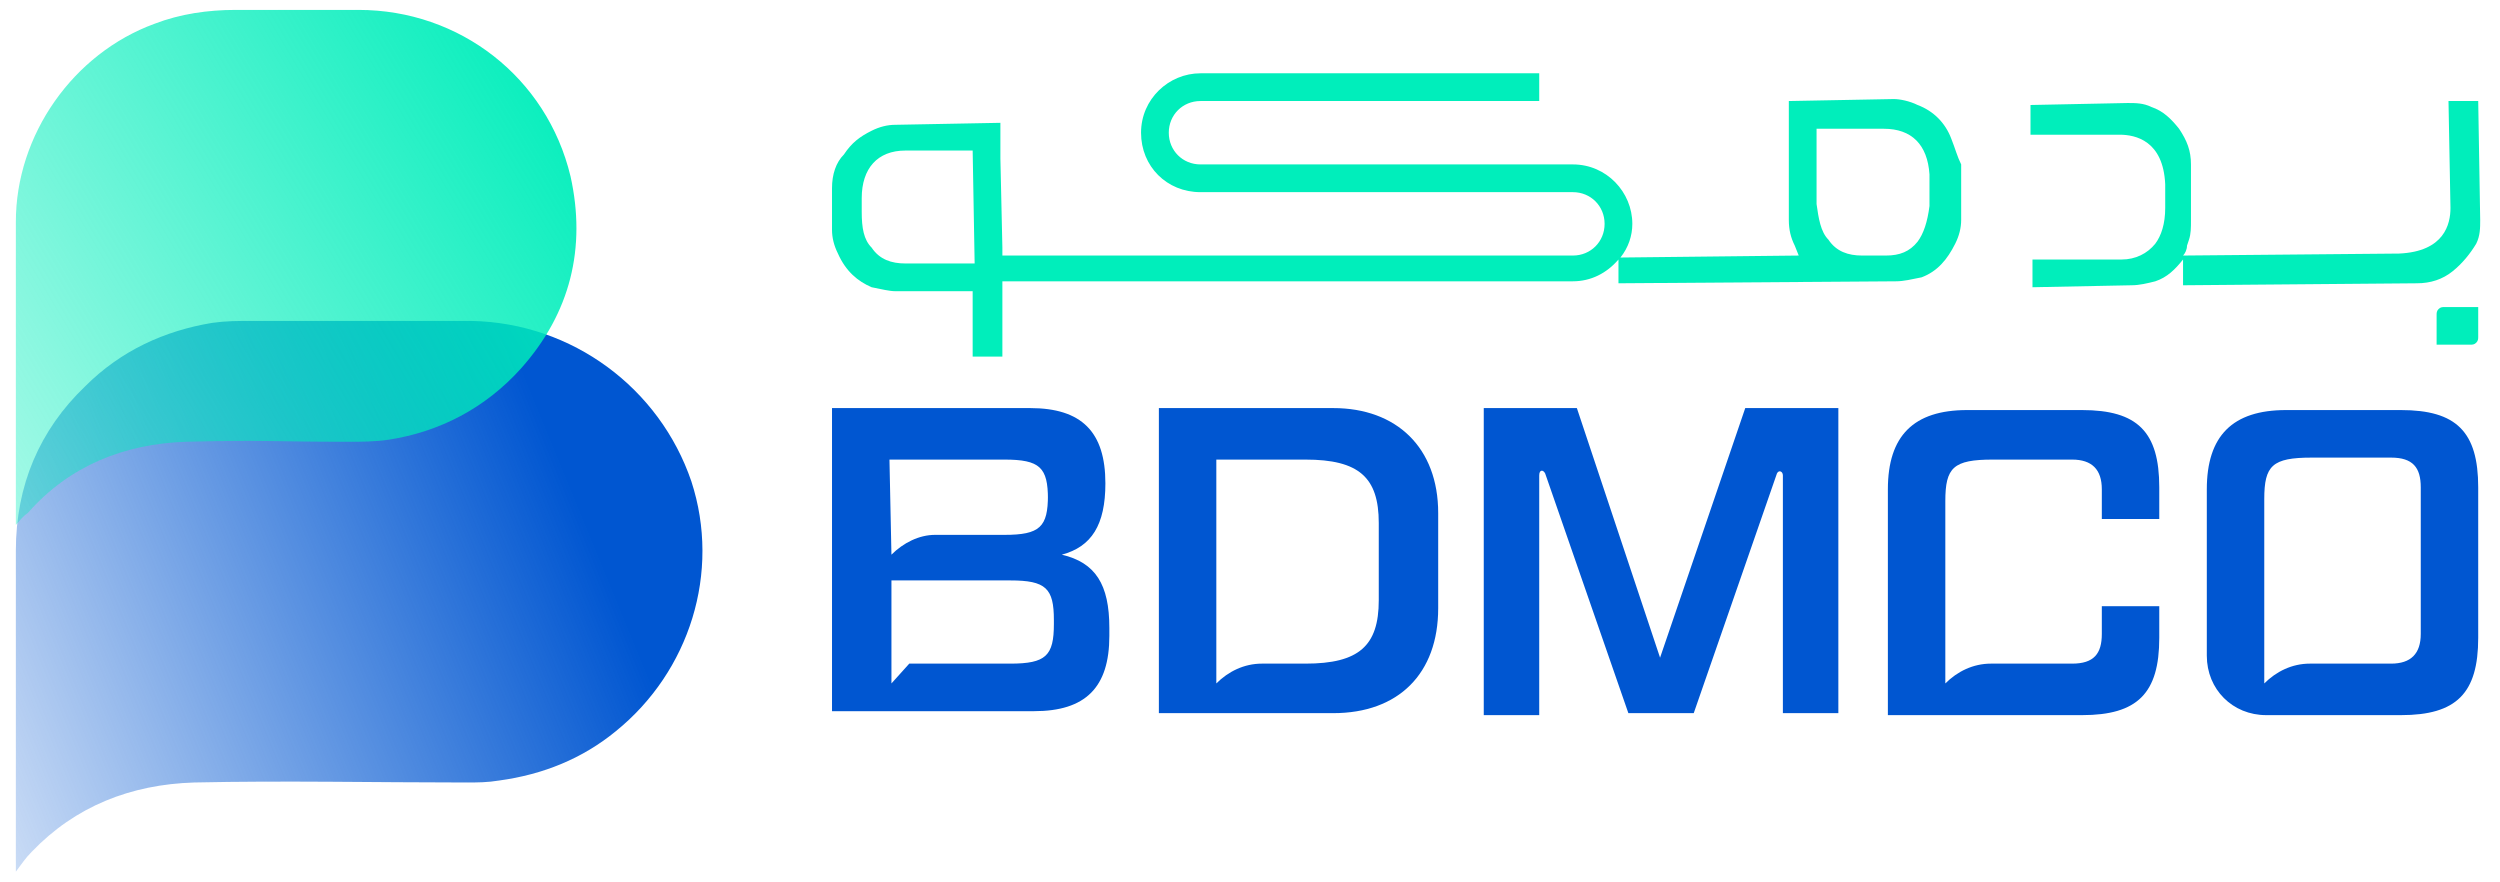
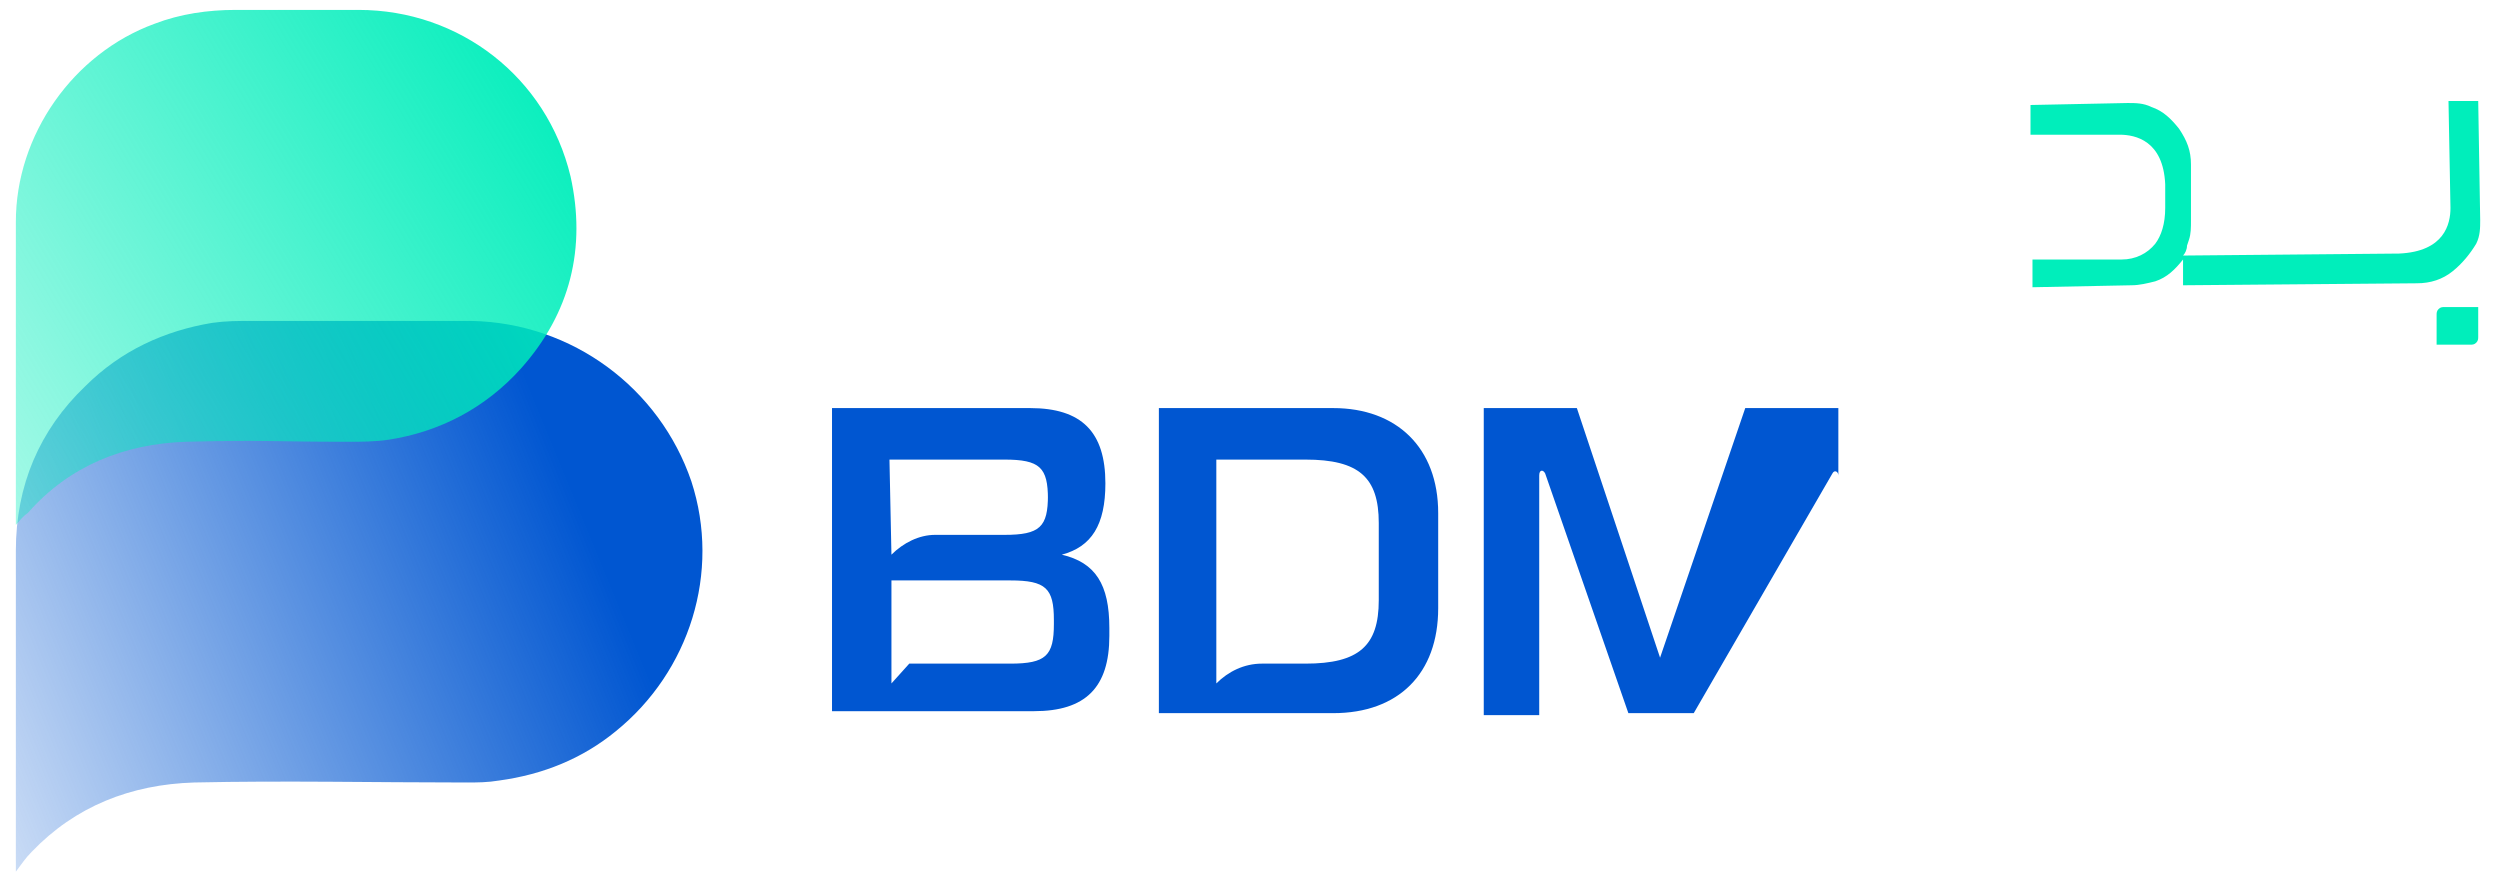
<svg xmlns="http://www.w3.org/2000/svg" version="1.1" id="Layer_1" x="0px" y="0px" viewBox="0 0 126.2 44.5" style="enable-background:new 0 0 126.2 44.5;" xml:space="preserve">
  <style type="text/css"> .st0{fill:#0056D1;} .st1{fill:#00EEBB;} .st2{fill:url(#SVGID_1_);} .st3{fill:url(#SVGID_2_);} </style>
  <g>
    <path class="st0" d="M42,20.6h10c2.6,0,3.8,1.2,3.8,3.8l0,0c0,2.1-0.7,3.2-2.2,3.6c1.7,0.4,2.4,1.5,2.4,3.7v0.4 c0,2.6-1.2,3.8-3.8,3.8H42V20.6z M45,28c0.6-0.6,1.4-1,2.2-1h3.5c1.8,0,2.2-0.4,2.2-2v0.2c0-1.6-0.4-2-2.2-2h-5.8L45,28L45,28z M45.9,33.5H51c1.8,0,2.2-0.4,2.2-2v-0.2c0-1.6-0.4-2-2.2-2h-6v5.2" />
    <path class="st0" d="M58.5,20.6h8.8c3.2,0,5.3,2,5.3,5.3v4.8c0,3.3-2,5.3-5.3,5.3h-8.8C58.5,36,58.5,20.6,58.5,20.6z M61.4,34.5 c0.6-0.6,1.4-1,2.3-1h2.2c2.7,0,3.7-0.9,3.7-3.2v-3.9c0-2.3-1-3.2-3.7-3.2h-4.5V34.5L61.4,34.5z" />
-     <path class="st0" d="M74.9,20.6h4.7l4.2,12.6l4.3-12.6h4.7V36H90V24c0-0.2-0.2-0.3-0.3-0.1L85.5,36h-3.3L78,23.9 c-0.1-0.2-0.3-0.2-0.3,0.1v12.1h-2.8L74.9,20.6z" />
-     <path class="st0" d="M98.2,34.5L98.2,34.5c0.6-0.6,1.4-1,2.3-1h4.1c1.1,0,1.5-0.5,1.5-1.5v-1.4h2.9v1.6c0,2.8-1.1,3.9-3.9,3.9h-5.8 h-4v-4v-7.4c0-2.7,1.3-4,4-4h5.8c2.8,0,3.9,1.1,3.9,3.9v1.6h-2.9v-1.5c0-1-0.5-1.5-1.5-1.5h-4c-2,0-2.4,0.4-2.4,2.1v6.2V34.5z" />
-     <path class="st0" d="M121.2,20.7h-5.8c-2.7,0-4,1.3-4,4v7.4v1c0,1.7,1.3,3,3,3h1h5.8c2.8,0,3.9-1.1,3.9-3.9v-1.4v-0.2v-6 C125.1,21.8,124,20.7,121.2,20.7z M122.2,30.8V32c0,1-0.5,1.5-1.5,1.5h-4.1c-0.9,0-1.7,0.4-2.3,1v-3.1v-6.2c0-1.7,0.4-2.1,2.4-2.1 h4c1.1,0,1.5,0.5,1.5,1.5v5.9V30.8z" />
-     <path class="st1" d="M98.5,7c-0.3-0.8-0.9-1.4-1.7-1.7C96.4,5.1,95.9,5,95.6,5l-5.3,0.1V7v4.1c0,0.5,0.1,0.9,0.3,1.3l0.2,0.5 l-9,0.1c0.4-0.5,0.6-1.1,0.6-1.7c0-1.6-1.3-3-3-3h-2.7l0,0H60.6c-0.9,0-1.6-0.7-1.6-1.6s0.7-1.6,1.6-1.6h17.1V3.7H60.6 c-1.6,0-3,1.3-3,3s1.3,3,3,3h16.1l0,0h2.7c0.9,0,1.6,0.7,1.6,1.6c0,0.9-0.7,1.6-1.6,1.6H50.6v-0.4l0,0L50.5,8V6.2l-5.3,0.1 c-0.4,0-0.8,0.1-1.2,0.3c-0.6,0.3-1,0.6-1.4,1.2c-0.4,0.4-0.6,1-0.6,1.7v2.1c0,0.4,0.1,0.8,0.3,1.2c0.4,0.9,1,1.4,1.7,1.7 c0.5,0.1,0.9,0.2,1.2,0.2h3.9V18h1.5v-3.8h28.8c0.9,0,1.7-0.4,2.3-1.1v1.2l14-0.1c0.4,0,0.8-0.1,1.3-0.2c0.8-0.3,1.3-0.9,1.7-1.7 l0,0c0.2-0.4,0.3-0.8,0.3-1.2V8.3C98.8,7.9,98.7,7.5,98.5,7z M45.7,13.3c-0.7,0-1.3-0.2-1.7-0.8c-0.4-0.4-0.5-1-0.5-1.8V10 c0-1.5,0.8-2.4,2.2-2.4h3.4l0.1,5.7L45.7,13.3z M96.8,12.2c-0.4,0.5-0.9,0.7-1.6,0.7H94c-0.7,0-1.3-0.2-1.7-0.8 c-0.4-0.4-0.5-1.1-0.6-1.8V6.5h3.4c1.4,0,2.2,0.8,2.3,2.3v1.6C97.3,11.2,97.1,11.8,96.8,12.2z" />
+     <path class="st0" d="M74.9,20.6h4.7l4.2,12.6l4.3-12.6h4.7V36V24c0-0.2-0.2-0.3-0.3-0.1L85.5,36h-3.3L78,23.9 c-0.1-0.2-0.3-0.2-0.3,0.1v12.1h-2.8L74.9,20.6z" />
    <path class="st1" d="M123.4,15.5c-0.1,0-0.2,0-0.3,0.1c-0.1,0.1-0.1,0.2-0.1,0.3v1.5h1.7c0.1,0,0.2,0,0.3-0.1 c0.1-0.1,0.1-0.2,0.1-0.3v-1.5L123.4,15.5z" />
    <path class="st1" d="M125.1,5.1h-1.5l0.1,5.4c0,0.8-0.3,2.2-2.6,2.3l-10.9,0.1c0.1-0.1,0.2-0.3,0.2-0.5l0.1-0.3 c0.1-0.3,0.1-0.6,0.1-1V8.3c0-0.7-0.2-1.2-0.6-1.8c-0.4-0.5-0.8-0.9-1.4-1.1c-0.4-0.2-0.8-0.2-1.2-0.2l-4.9,0.1v1.5h4.5 c0.8,0,2.2,0.3,2.3,2.5v1.2c0,0.8-0.2,1.4-0.5,1.8c-0.4,0.5-1,0.8-1.7,0.8h-4.5v1.4l5-0.1c0.4,0,0.8-0.1,1.2-0.2 c0.6-0.2,1-0.6,1.4-1.1v1.3l11.8-0.1c0.7,0,1.3-0.2,1.8-0.6c0.5-0.4,0.9-0.9,1.2-1.4c0.2-0.4,0.2-0.8,0.2-1.2L125.1,5.1z" />
    <linearGradient id="SVGID_1_" gradientUnits="userSpaceOnUse" x1="32.463" y1="21.965" x2="-10.72" y2="4.194" gradientTransform="matrix(1 0 0 -1 0 43.89)">
      <stop offset="9.354328e-02" style="stop-color:#0056D1" />
      <stop offset="1" style="stop-color:#0056D1;stop-opacity:0" />
    </linearGradient>
    <path class="st2" d="M0.8,44c0-0.2,0-0.2,0-0.3c0-5.3,0-10.6,0-15.9c0-3.3,1.2-6.1,3.5-8.3c1.8-1.8,4-2.8,6.4-3.2 c0.7-0.1,1.3-0.1,2-0.1c3.7,0,7.4,0,11.1,0c5.1,0.1,9.5,3.4,11.1,8.1c1.5,4.6-0.1,9.6-3.8,12.6c-1.7,1.4-3.7,2.2-5.9,2.5 c-0.6,0.1-1.1,0.1-1.7,0.1c-4.6,0-9.1-0.1-13.7,0c-3.2,0.1-6,1.2-8.2,3.5C1.3,43.3,1.1,43.6,0.8,44z" />
    <linearGradient id="SVGID_2_" gradientUnits="userSpaceOnUse" x1="29.08" y1="40.95" x2="-22.07" y2="10.514" gradientTransform="matrix(1 0 0 -1 0 43.89)">
      <stop offset="0" style="stop-color:#00EEBB" />
      <stop offset="0.953" style="stop-color:#00EEBB;stop-opacity:0" />
    </linearGradient>
    <path class="st3" d="M0.8,26.5c0-0.1,0-0.2,0-0.3c0-5,0-10,0-15c0-4.4,2.9-8.5,7-10c1.3-0.5,2.7-0.7,4.1-0.7c3.3,0,2.9,0,6.2,0 c5.1,0,9.5,3.4,10.7,8.4c0.8,3.6,0,6.9-2.5,9.7c-1.8,2-4.1,3.2-6.7,3.6c-0.7,0.1-1.4,0.1-2,0.1c-4,0-4.2-0.1-8.2,0 c-3.1,0.1-5.9,1.2-8,3.6C1.1,26.1,1,26.3,0.8,26.5z" />
  </g>
</svg>